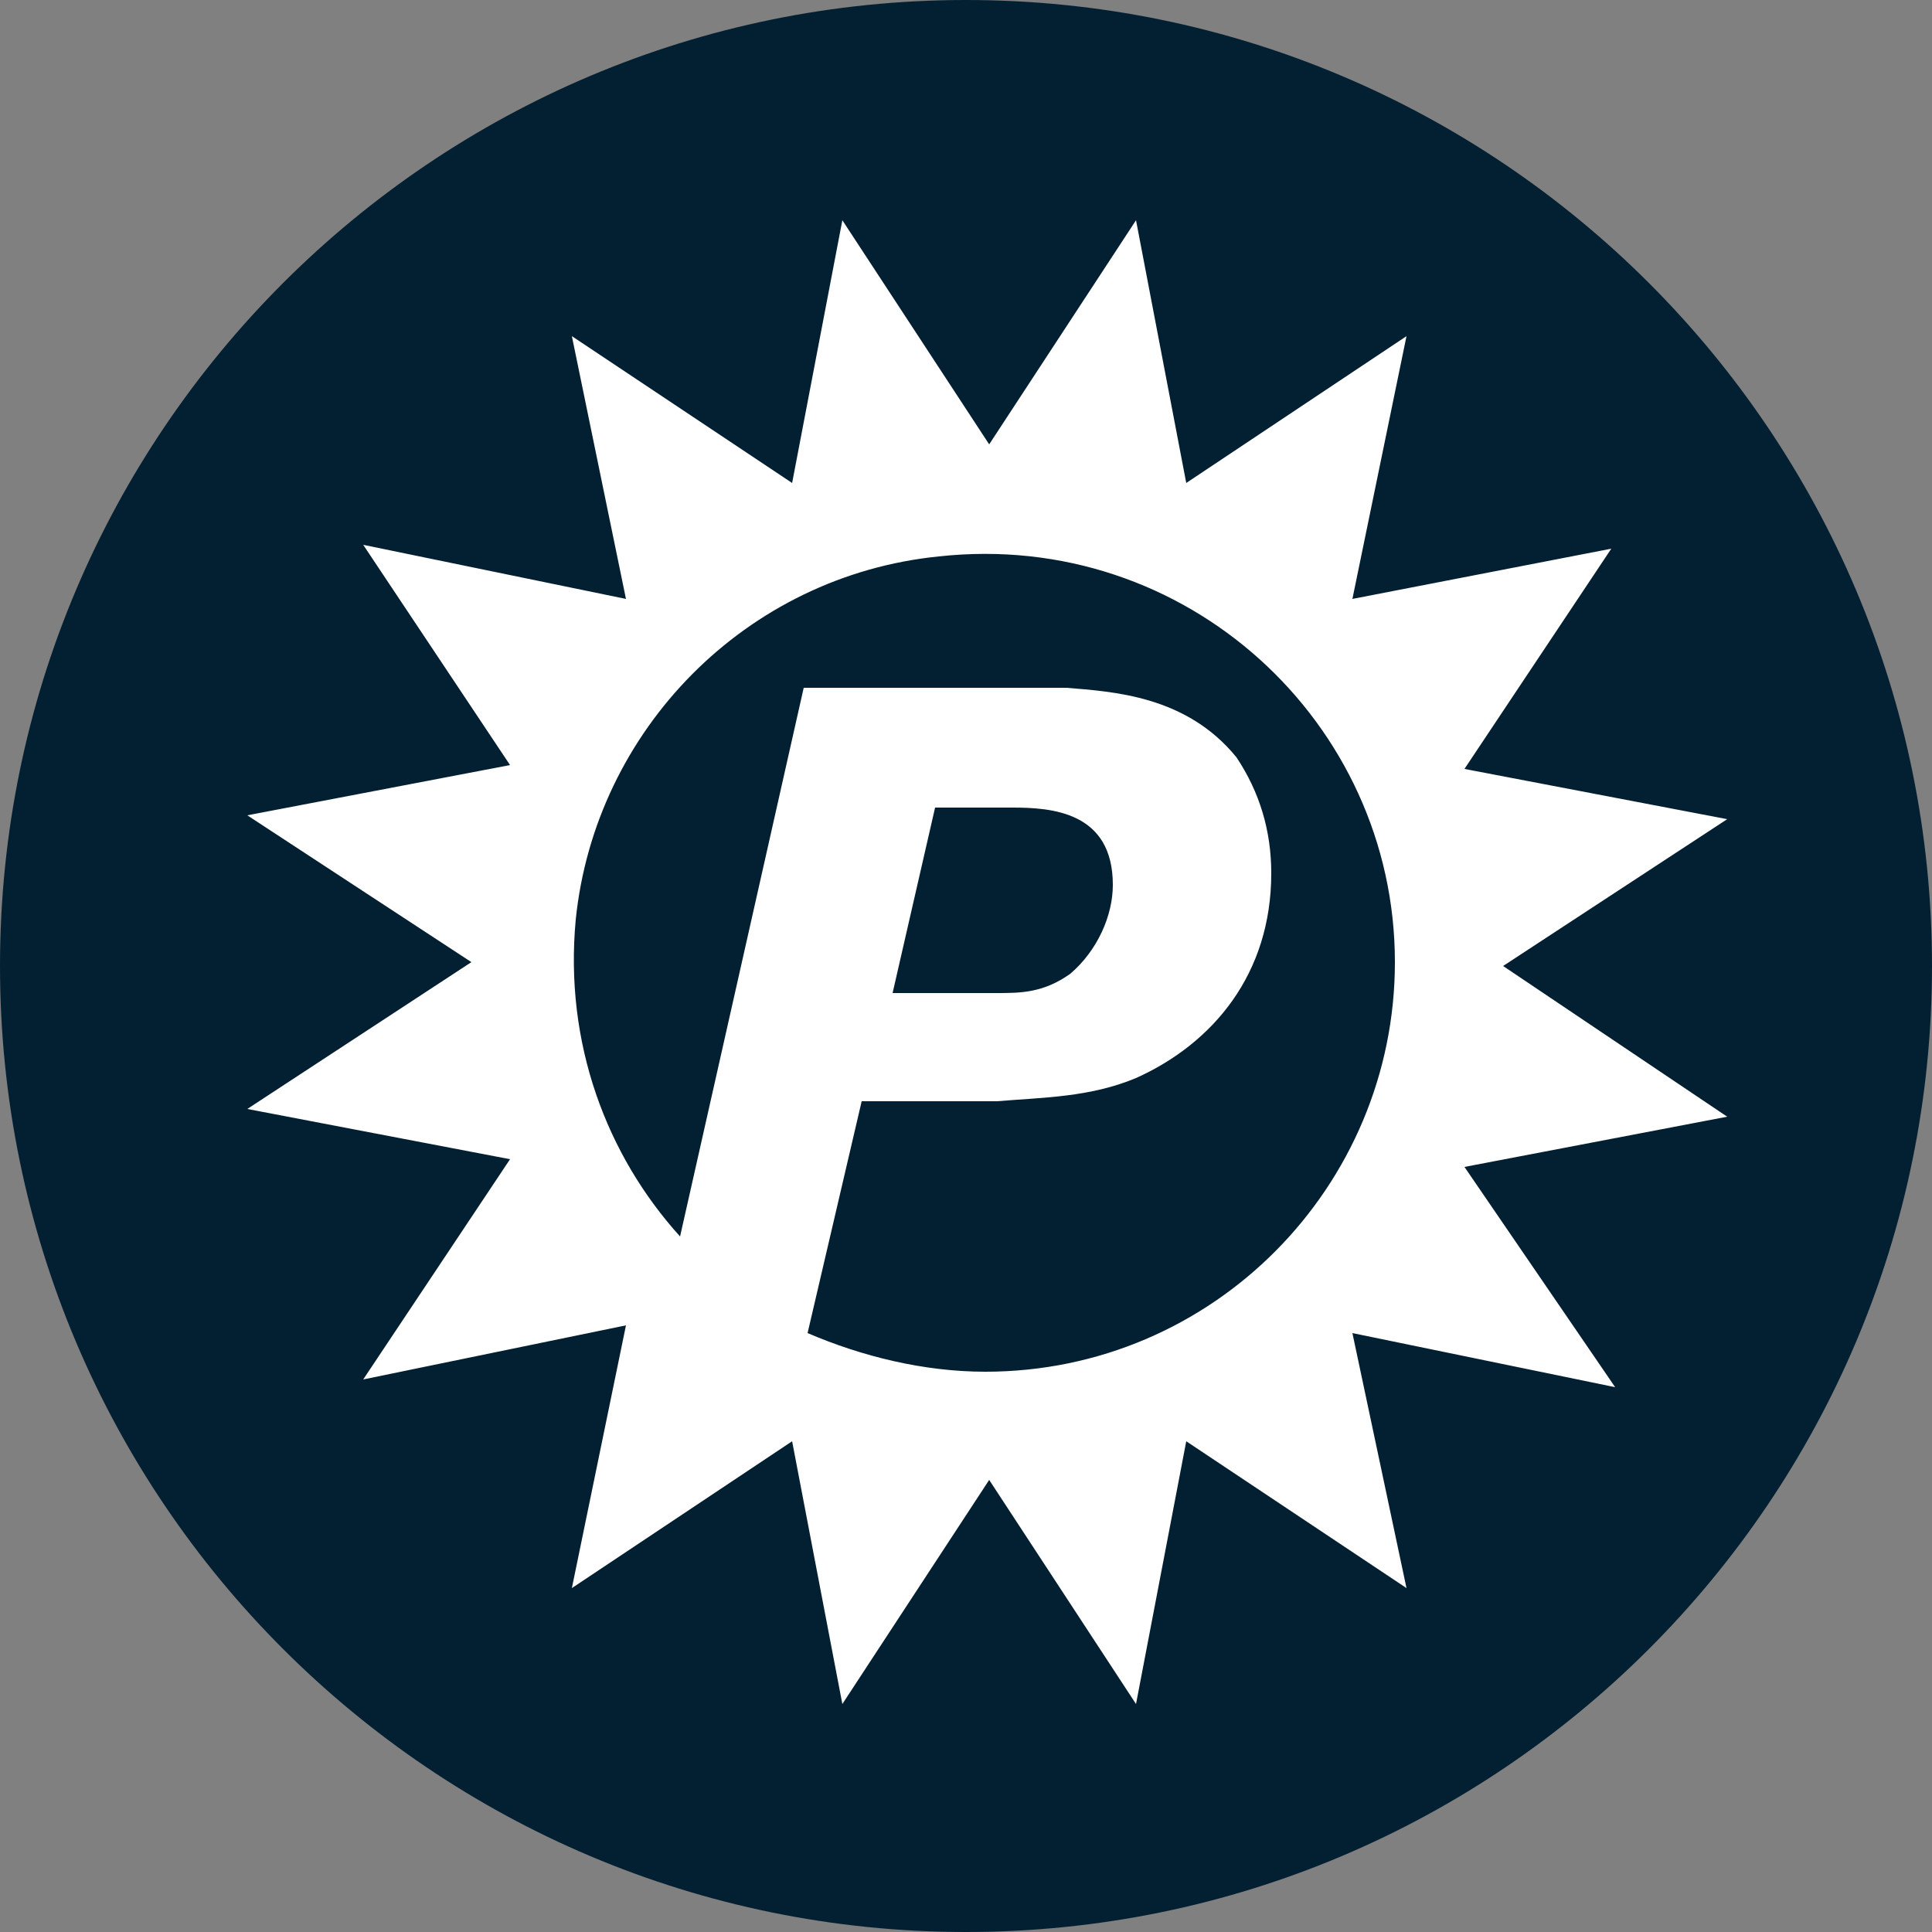
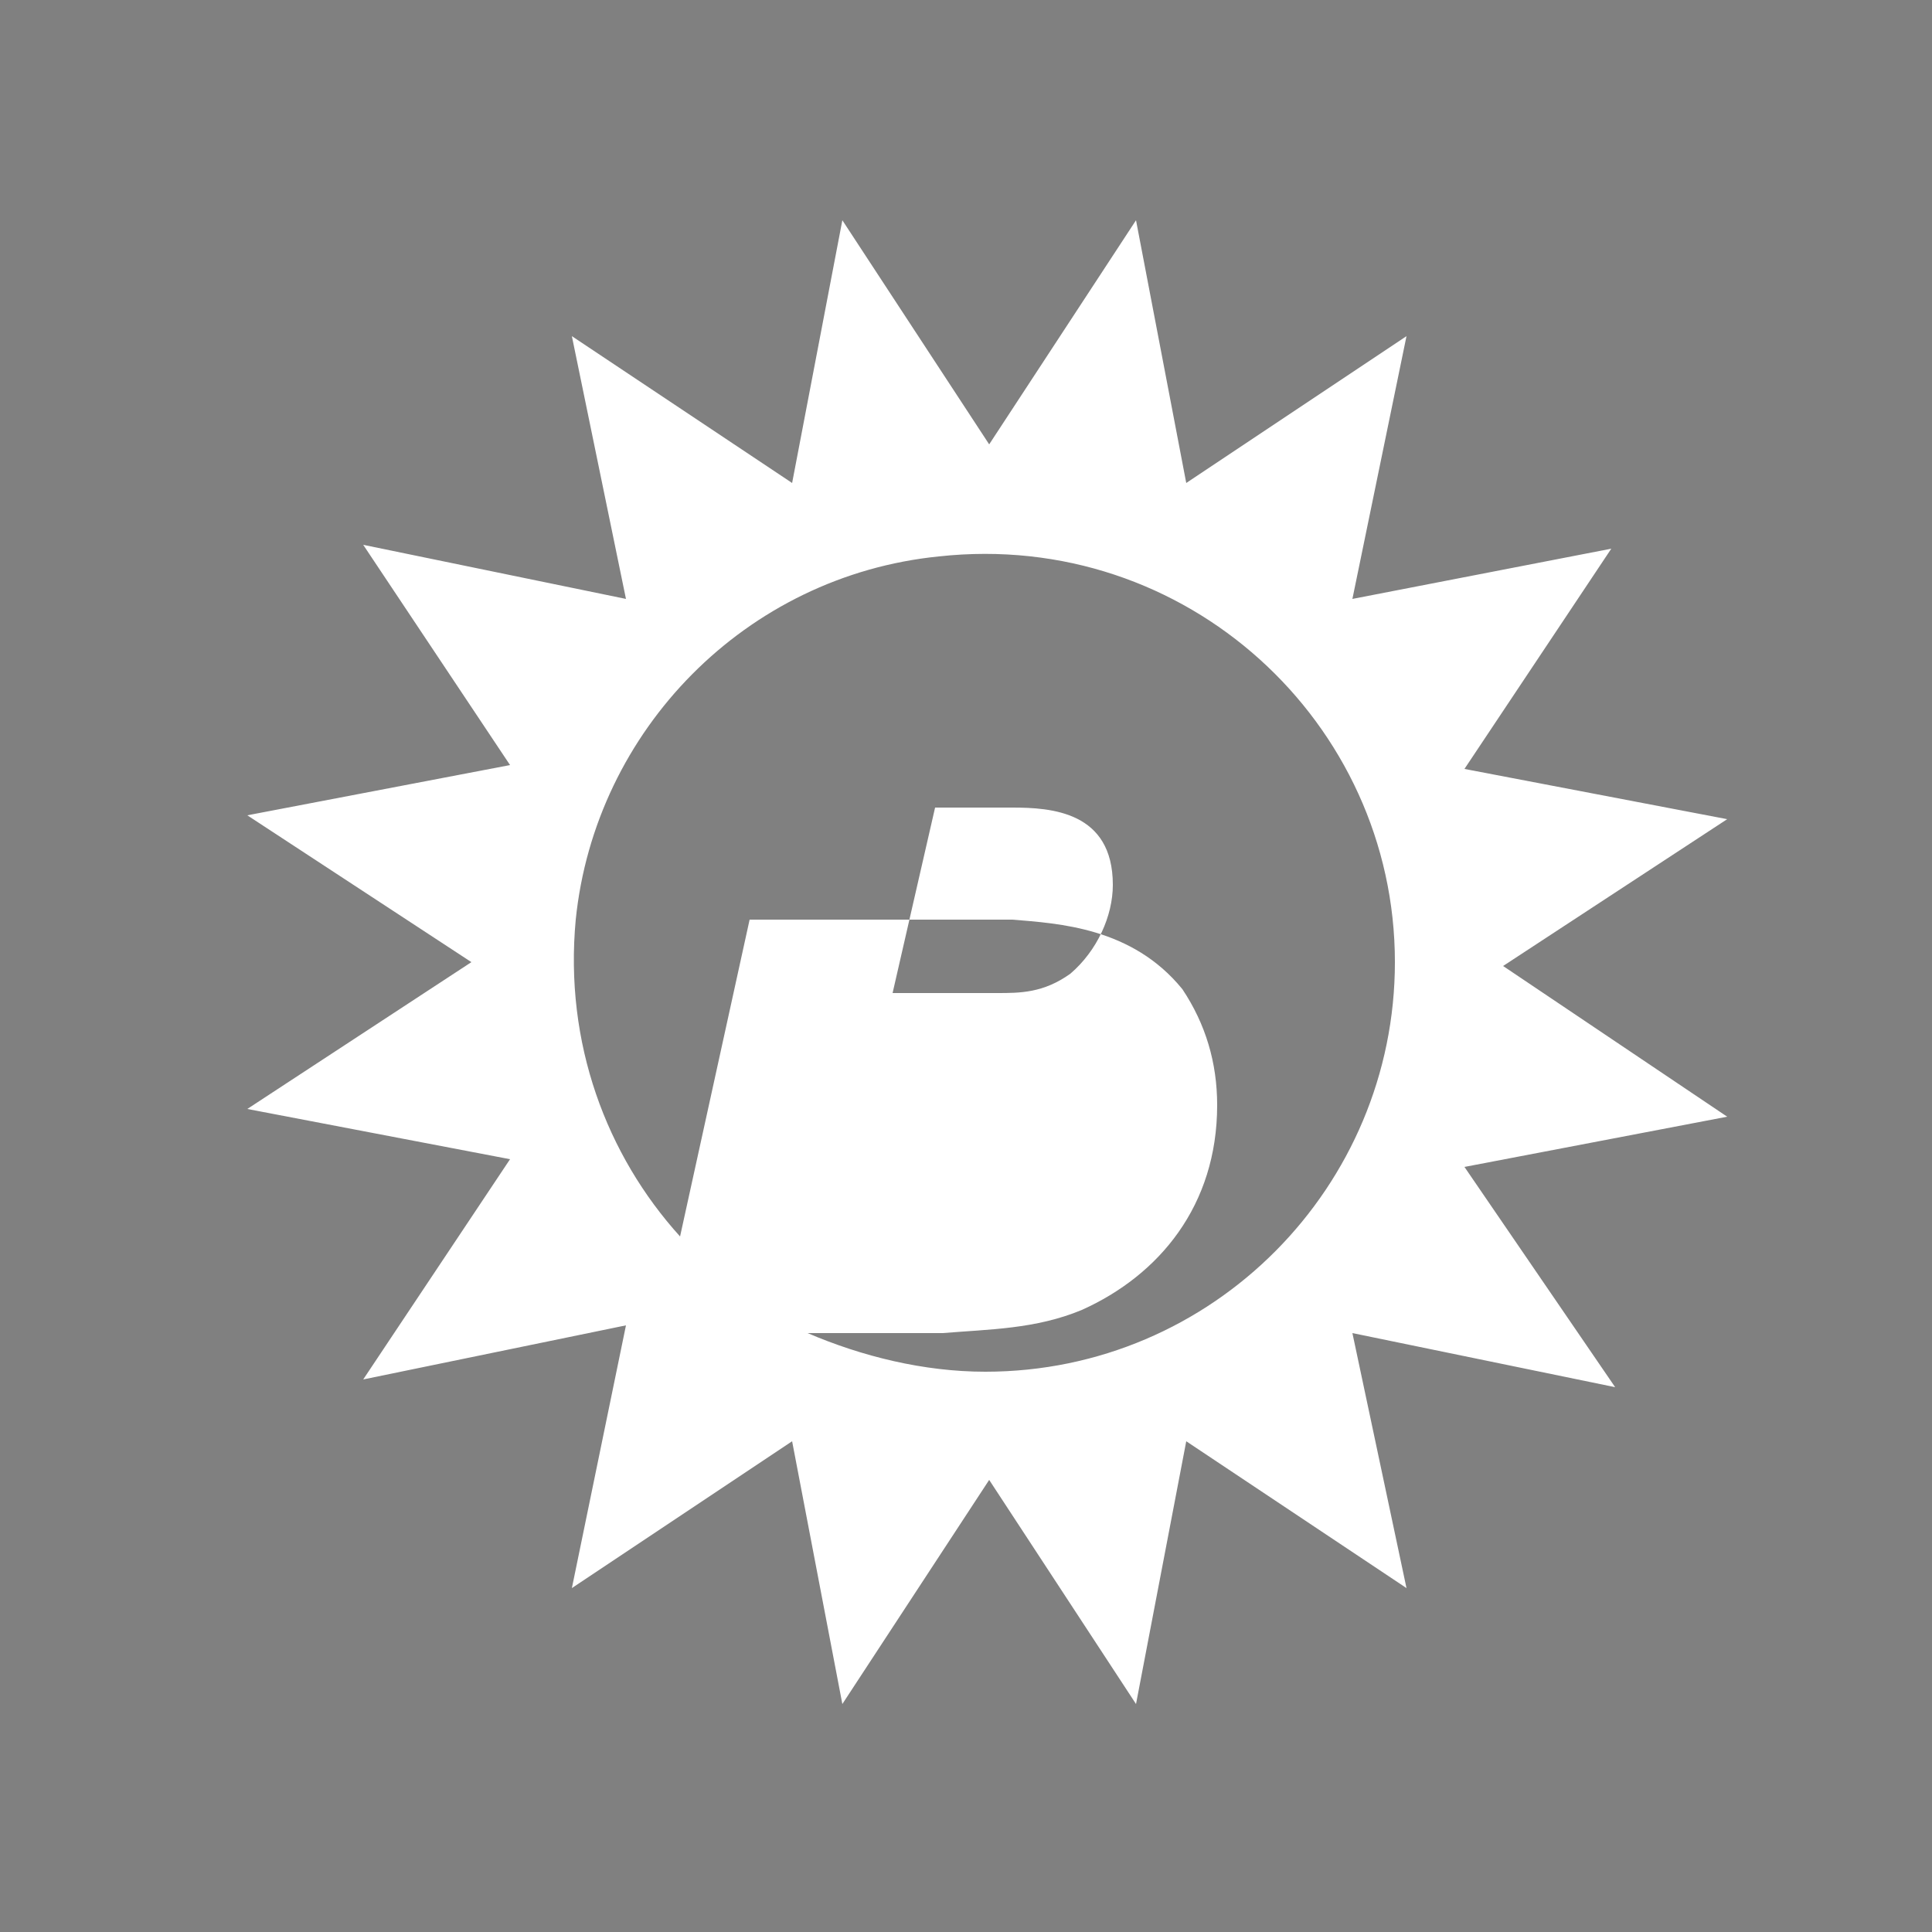
<svg xmlns="http://www.w3.org/2000/svg" version="1.1" id="Layer_1" x="0px" y="0px" viewBox="0 0 50 50" style="enable-background:new 0 0 50 50;" xml:space="preserve">
  <rect x="0" y="0" width="50" height="50" fill="#808080" stroke="none" />
  <style type="text/css">
	.st0{fill:#032032;}
	.st1{fill:#FFFFFF;}
</style>
-   <path class="st0" d="M25,50L25,50C11.2,50,0,38.8,0,25l0,0C0,11.2,11.2,0,25,0l0,0c13.8,0,25,11.2,25,25l0,0C50,38.8,38.8,50,25,50z  " />
-   <path class="st1" d="M38.9,25l5.8-3.8l-6.8-1.3l3.8-5.7L35,15.5l1.4-6.8l-5.7,3.8l-1.3-6.8l-3.8,5.8l-3.8-5.8l-1.3,6.8l-5.7-3.8  l1.4,6.8l-6.8-1.4l3.8,5.7l-6.8,1.3l5.8,3.8l-5.8,3.8l6.8,1.3l-3.8,5.7l6.8-1.4l-1.4,6.8l5.7-3.8l1.3,6.8l3.8-5.8l3.8,5.8l1.3-6.8  l5.7,3.8L35,34.5l6.8,1.4l-3.9-5.7l6.8-1.3L38.9,25z M25.5,35.5c-1.6,0-3.2-0.4-4.6-1l1.4-6h3.5c1.2-0.1,2.4-0.1,3.6-0.6  c2-0.9,3.5-2.7,3.5-5.3c0-1.1-0.3-2.1-0.9-3c-1.3-1.6-3.2-1.7-4.4-1.8h-6.8L17.6,32c-1.9-2.1-3-5-2.7-8.2c0.5-4.9,4.4-8.9,9.4-9.4  c6.4-0.7,11.8,4.3,11.8,10.5C36.1,30.7,31.4,35.5,25.5,35.5z M23.1,25.7l1.1-4.8h2c1,0,2.6,0.1,2.6,2c0,0.8-0.4,1.7-1.1,2.3  c-0.7,0.5-1.3,0.5-1.9,0.5H23.1z" />
+   <path class="st1" d="M38.9,25l5.8-3.8l-6.8-1.3l3.8-5.7L35,15.5l1.4-6.8l-5.7,3.8l-1.3-6.8l-3.8,5.8l-3.8-5.8l-1.3,6.8l-5.7-3.8  l1.4,6.8l-6.8-1.4l3.8,5.7l-6.8,1.3l5.8,3.8l-5.8,3.8l6.8,1.3l-3.8,5.7l6.8-1.4l-1.4,6.8l5.7-3.8l1.3,6.8l3.8-5.8l3.8,5.8l1.3-6.8  l5.7,3.8L35,34.5l6.8,1.4l-3.9-5.7l6.8-1.3L38.9,25z M25.5,35.5c-1.6,0-3.2-0.4-4.6-1h3.5c1.2-0.1,2.4-0.1,3.6-0.6  c2-0.9,3.5-2.7,3.5-5.3c0-1.1-0.3-2.1-0.9-3c-1.3-1.6-3.2-1.7-4.4-1.8h-6.8L17.6,32c-1.9-2.1-3-5-2.7-8.2c0.5-4.9,4.4-8.9,9.4-9.4  c6.4-0.7,11.8,4.3,11.8,10.5C36.1,30.7,31.4,35.5,25.5,35.5z M23.1,25.7l1.1-4.8h2c1,0,2.6,0.1,2.6,2c0,0.8-0.4,1.7-1.1,2.3  c-0.7,0.5-1.3,0.5-1.9,0.5H23.1z" />
</svg>